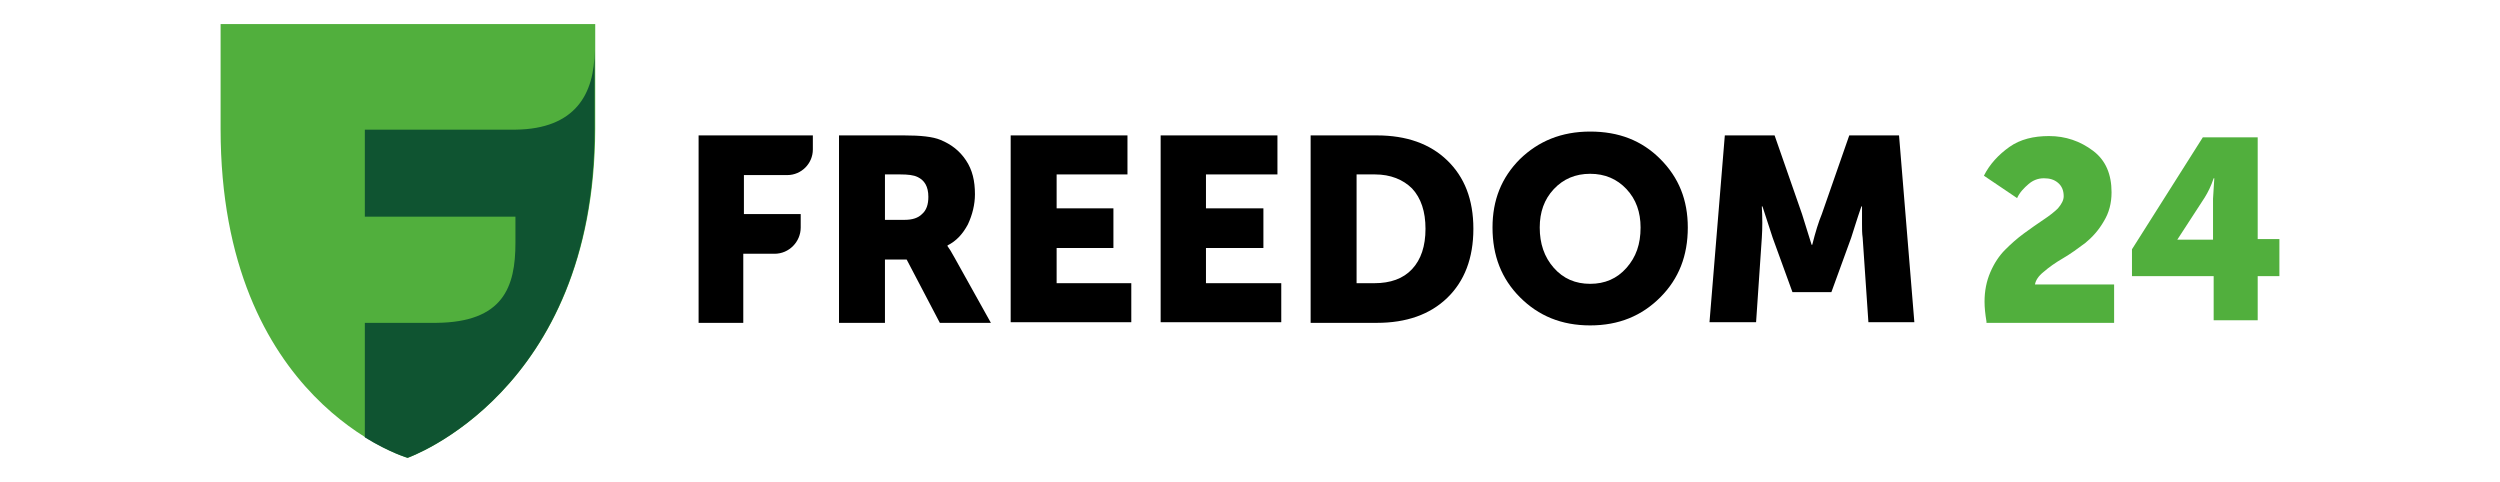
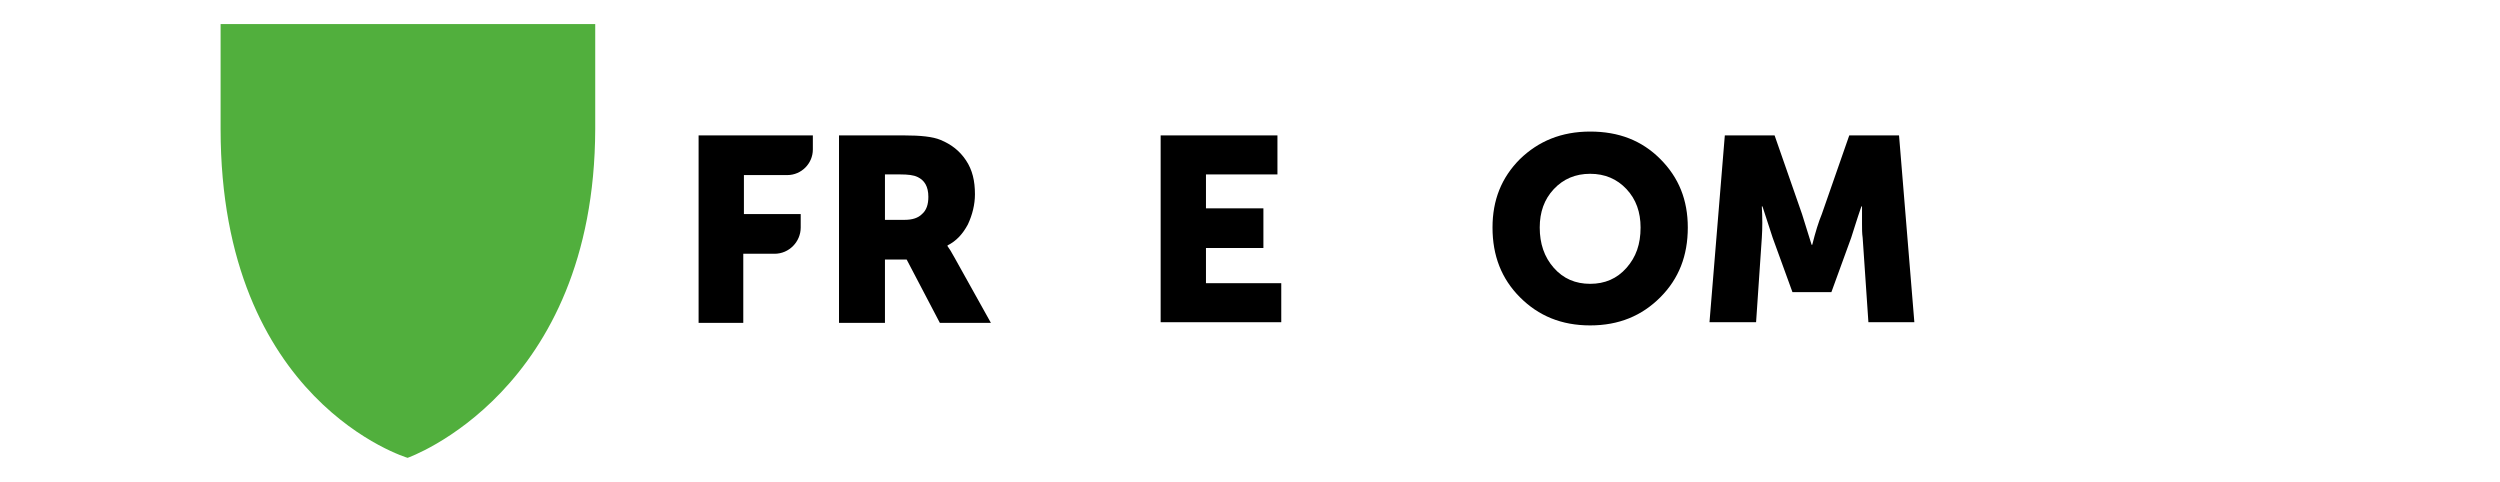
<svg xmlns="http://www.w3.org/2000/svg" width="166" height="32" viewBox="0 0 166 32" fill="none">
  <path d="M27.064 30.4C27.064 30.4 14.648 26.705 14.648 8.566V1.6H39.523V8.566C39.48 26.067 27.064 30.4 27.064 30.4Z" fill="#51AF3D" />
-   <path d="M34.225 8.609H24.225V14.386H34.225V16.128C34.225 19.059 33.42 21.395 28.971 21.437H24.225V29.041C25.878 30.06 27.064 30.4 27.064 30.4C27.064 30.4 39.48 26.067 39.48 8.567V3.342C39.48 6.23 38.209 8.567 34.225 8.609Z" fill="#0F5431" />
  <path d="M46.387 21.395V8.991H53.973V9.926C53.973 10.86 53.21 11.625 52.278 11.625H49.396V14.216H53.167V15.108C53.167 16.043 52.405 16.85 51.43 16.85H49.354V21.437H46.387V21.395Z" fill="black" />
  <path d="M58.761 14.598H60.075C60.583 14.598 60.965 14.471 61.219 14.216C61.516 13.961 61.643 13.579 61.643 13.069C61.643 12.389 61.388 11.965 60.922 11.752C60.668 11.625 60.286 11.582 59.778 11.582H58.761V14.598ZM55.71 21.395V8.991H60.032C61.134 8.991 61.939 9.076 62.448 9.289C63.168 9.586 63.719 10.011 64.143 10.648C64.567 11.285 64.736 12.007 64.736 12.899C64.736 13.579 64.567 14.258 64.27 14.896C63.931 15.533 63.507 16 62.914 16.297V16.34C63.041 16.51 63.168 16.722 63.38 17.105L65.795 21.437H62.405L60.202 17.232H58.761V21.437H55.71V21.395Z" fill="black" />
-   <path d="M67.109 21.395V8.991H74.864V11.582H70.16V13.834H73.931V16.467H70.16V18.804H75.118V21.395H67.109Z" fill="black" />
  <path d="M77.067 21.395V8.991H84.822V11.582H80.076V13.834H83.89V16.467H80.076V18.804H85.076V21.395H77.067Z" fill="black" />
-   <path d="M90.034 18.804H91.263C92.323 18.804 93.17 18.506 93.763 17.869C94.357 17.232 94.653 16.34 94.653 15.193C94.653 14.046 94.357 13.154 93.763 12.517C93.17 11.922 92.323 11.582 91.306 11.582H90.077V18.804H90.034ZM87.026 21.395V8.991H91.433C93.382 8.991 94.95 9.543 96.094 10.648C97.238 11.752 97.832 13.239 97.832 15.193C97.832 17.147 97.238 18.676 96.094 19.781C94.95 20.885 93.382 21.437 91.433 21.437H87.026V21.395Z" fill="black" />
  <path d="M102.238 15.108C102.238 16.17 102.535 17.062 103.171 17.784C103.806 18.506 104.612 18.846 105.586 18.846C106.561 18.846 107.366 18.506 108.002 17.784C108.637 17.062 108.934 16.212 108.934 15.108C108.934 14.088 108.637 13.239 108.002 12.559C107.366 11.88 106.561 11.54 105.586 11.54C104.612 11.54 103.806 11.88 103.171 12.559C102.535 13.239 102.238 14.088 102.238 15.108ZM99.103 15.108C99.103 13.281 99.696 11.795 100.925 10.563C102.154 9.373 103.679 8.736 105.586 8.736C107.493 8.736 109.019 9.331 110.247 10.563C111.476 11.795 112.07 13.281 112.07 15.108C112.07 16.977 111.476 18.506 110.247 19.738C109.019 20.97 107.493 21.607 105.586 21.607C103.679 21.607 102.154 20.97 100.925 19.738C99.696 18.506 99.103 16.977 99.103 15.108Z" fill="black" />
  <path d="M113.51 21.395L114.528 8.991H117.833L119.655 14.216L120.291 16.255H120.333C120.545 15.405 120.757 14.726 120.969 14.216L122.791 8.991H126.096L127.113 21.395H124.062L123.681 15.788C123.638 15.49 123.638 15.193 123.638 14.853C123.638 14.513 123.638 14.216 123.638 14.004V13.706H123.596C123.299 14.556 123.087 15.278 122.918 15.788L121.604 19.398H119.019L117.706 15.788L117.028 13.706H116.985C117.028 14.471 117.028 15.15 116.985 15.788L116.604 21.395H113.51Z" fill="black" />
-   <path d="M131.902 21.352C131.817 20.843 131.774 20.418 131.774 20.035C131.774 19.313 131.902 18.676 132.156 18.081C132.41 17.487 132.749 16.977 133.13 16.595C133.512 16.212 133.935 15.83 134.402 15.49C134.868 15.15 135.291 14.853 135.673 14.598C136.054 14.344 136.393 14.089 136.648 13.834C136.902 13.536 137.029 13.281 137.029 13.027C137.029 12.644 136.902 12.347 136.648 12.135C136.393 11.922 136.097 11.837 135.715 11.837C135.334 11.837 134.995 11.965 134.698 12.22C134.402 12.474 134.105 12.772 133.935 13.154L131.732 11.667C132.113 10.903 132.707 10.266 133.427 9.756C134.147 9.246 135.037 9.034 136.054 9.034C137.156 9.034 138.131 9.374 138.978 10.011C139.826 10.648 140.207 11.582 140.207 12.772C140.207 13.494 140.038 14.131 139.699 14.683C139.36 15.278 138.936 15.745 138.47 16.128C137.961 16.51 137.495 16.85 136.987 17.147C136.478 17.444 136.054 17.742 135.715 18.039C135.334 18.336 135.164 18.634 135.122 18.889H140.377V21.437H131.902V21.352Z" fill="#51AF3D" />
-   <path d="M141.563 18.379V16.552L146.267 9.119H149.911V15.873H151.352V18.336H149.911V21.267H146.987V18.336H141.563V18.379ZM144.572 15.915H146.945V13.197L147.03 11.837H146.987C146.818 12.347 146.606 12.772 146.394 13.112L144.572 15.915Z" fill="#51AF3D" />
</svg>